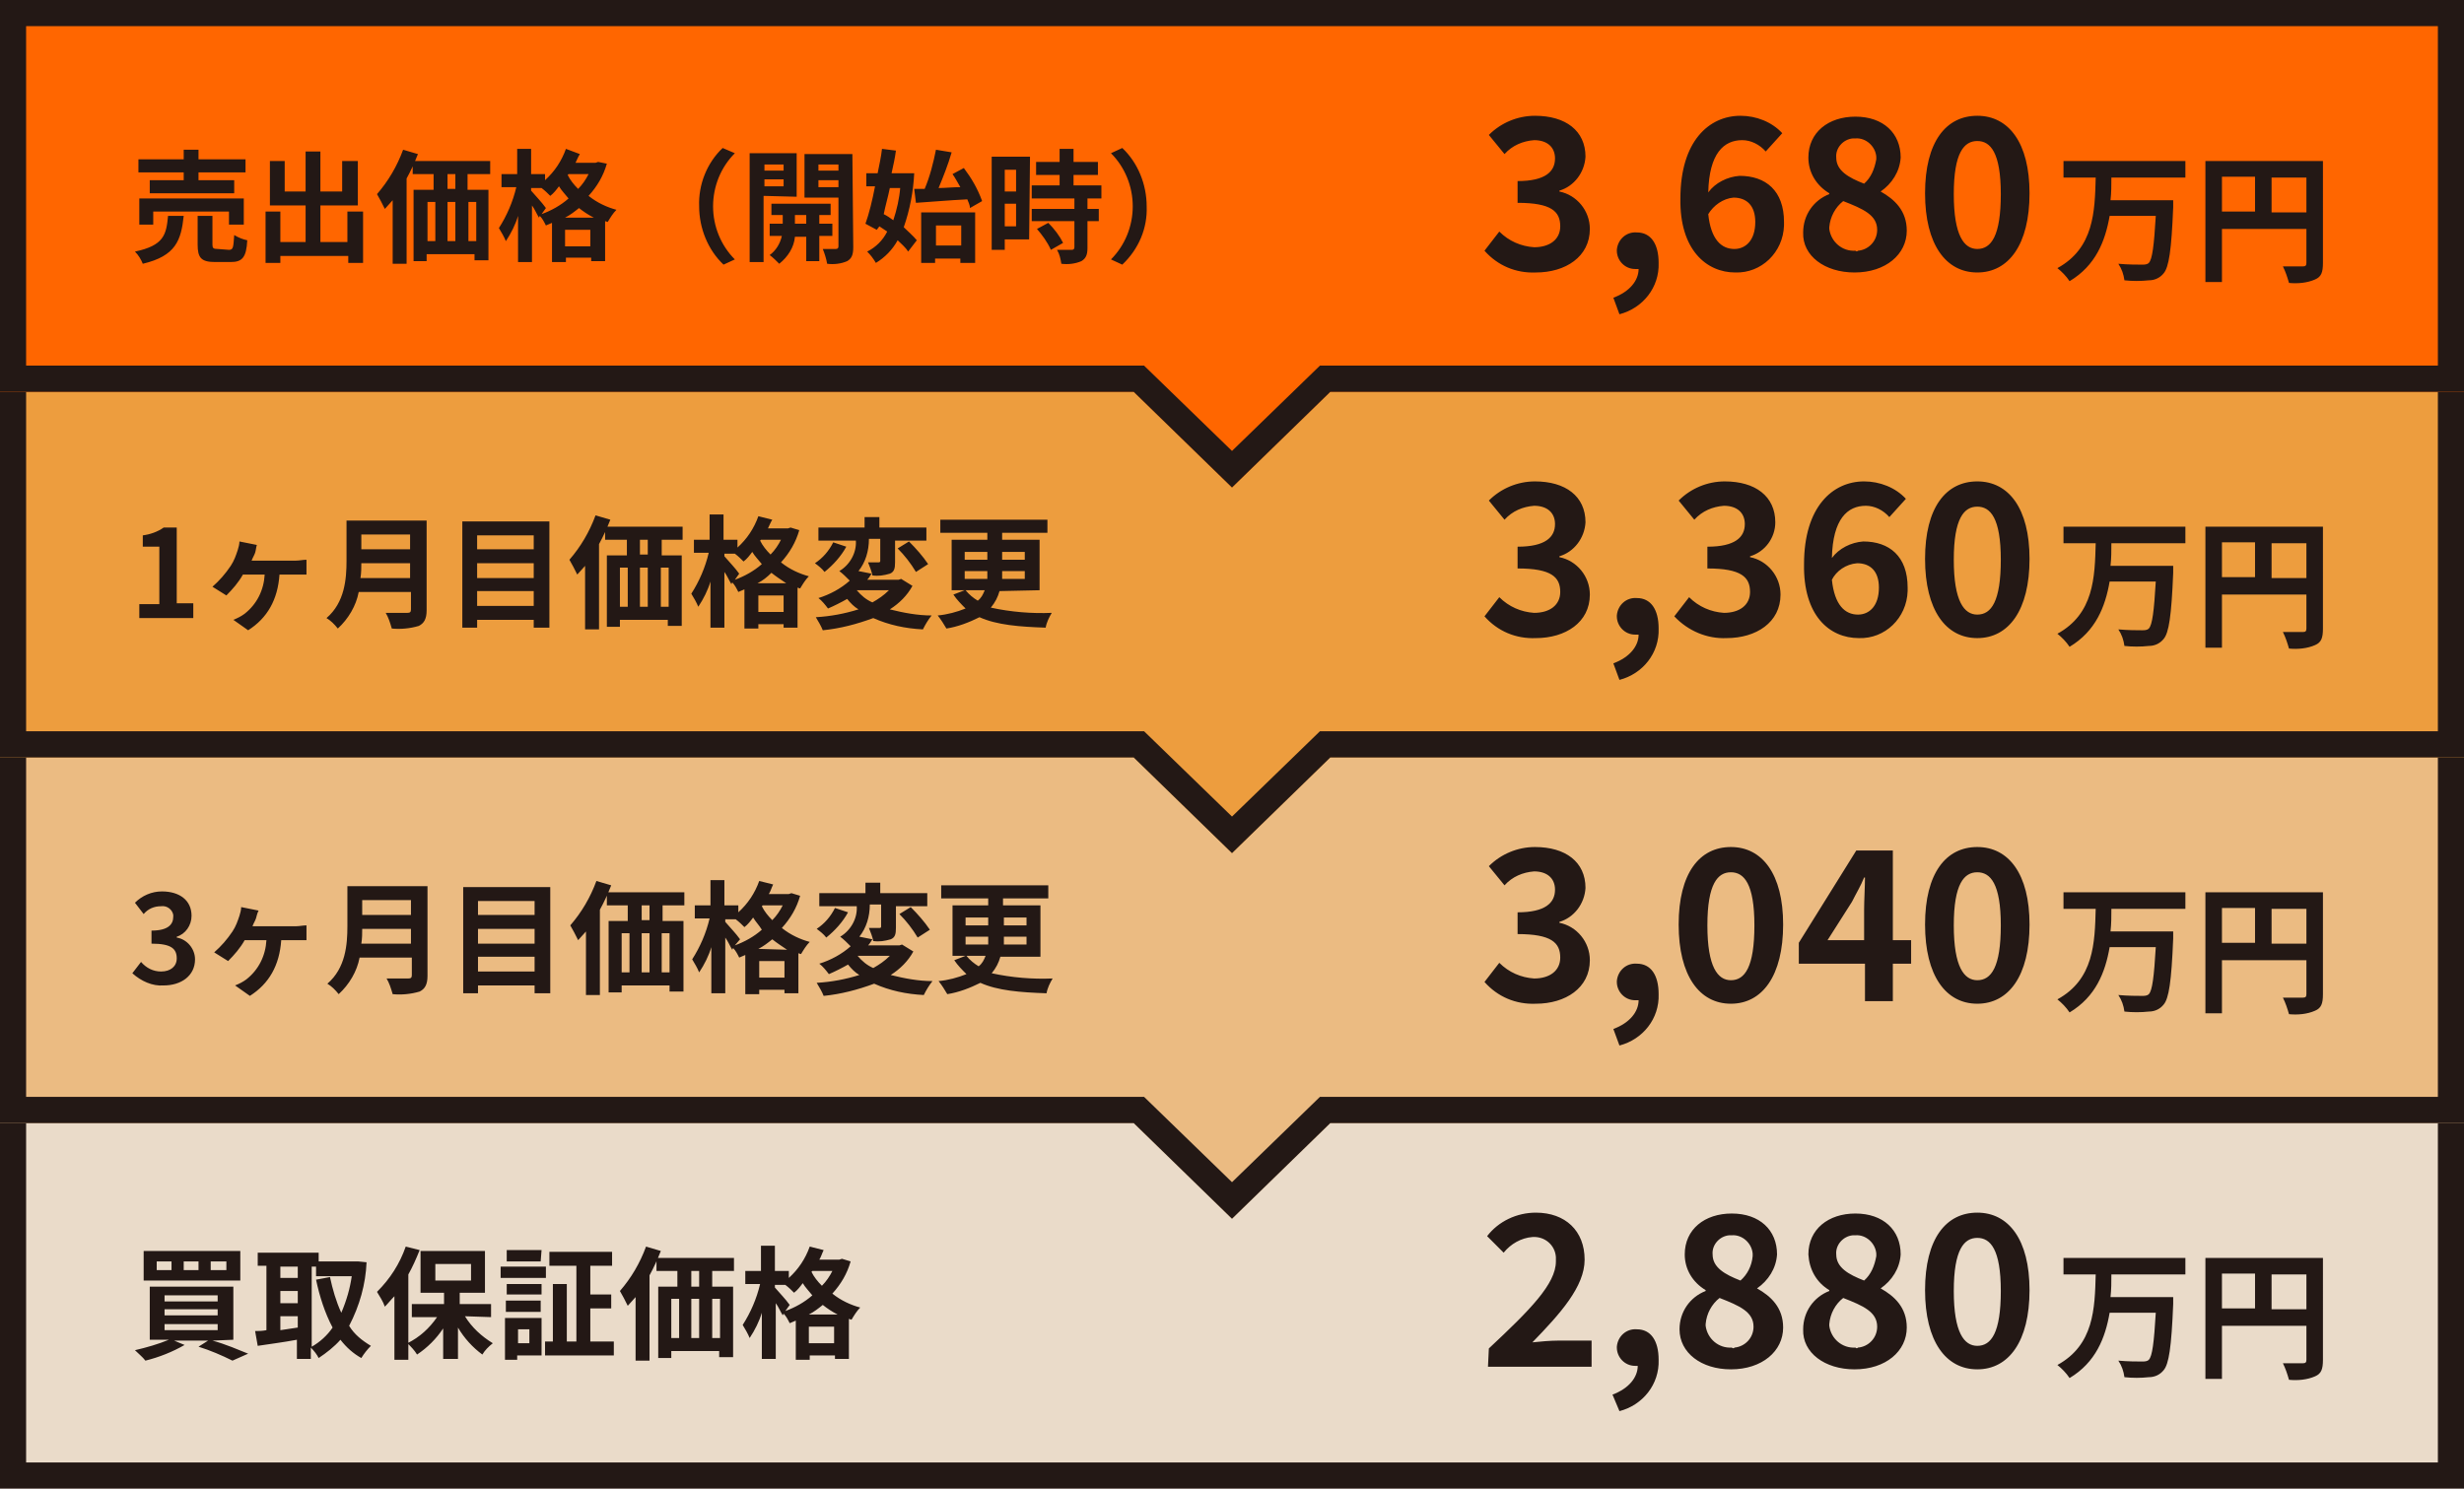
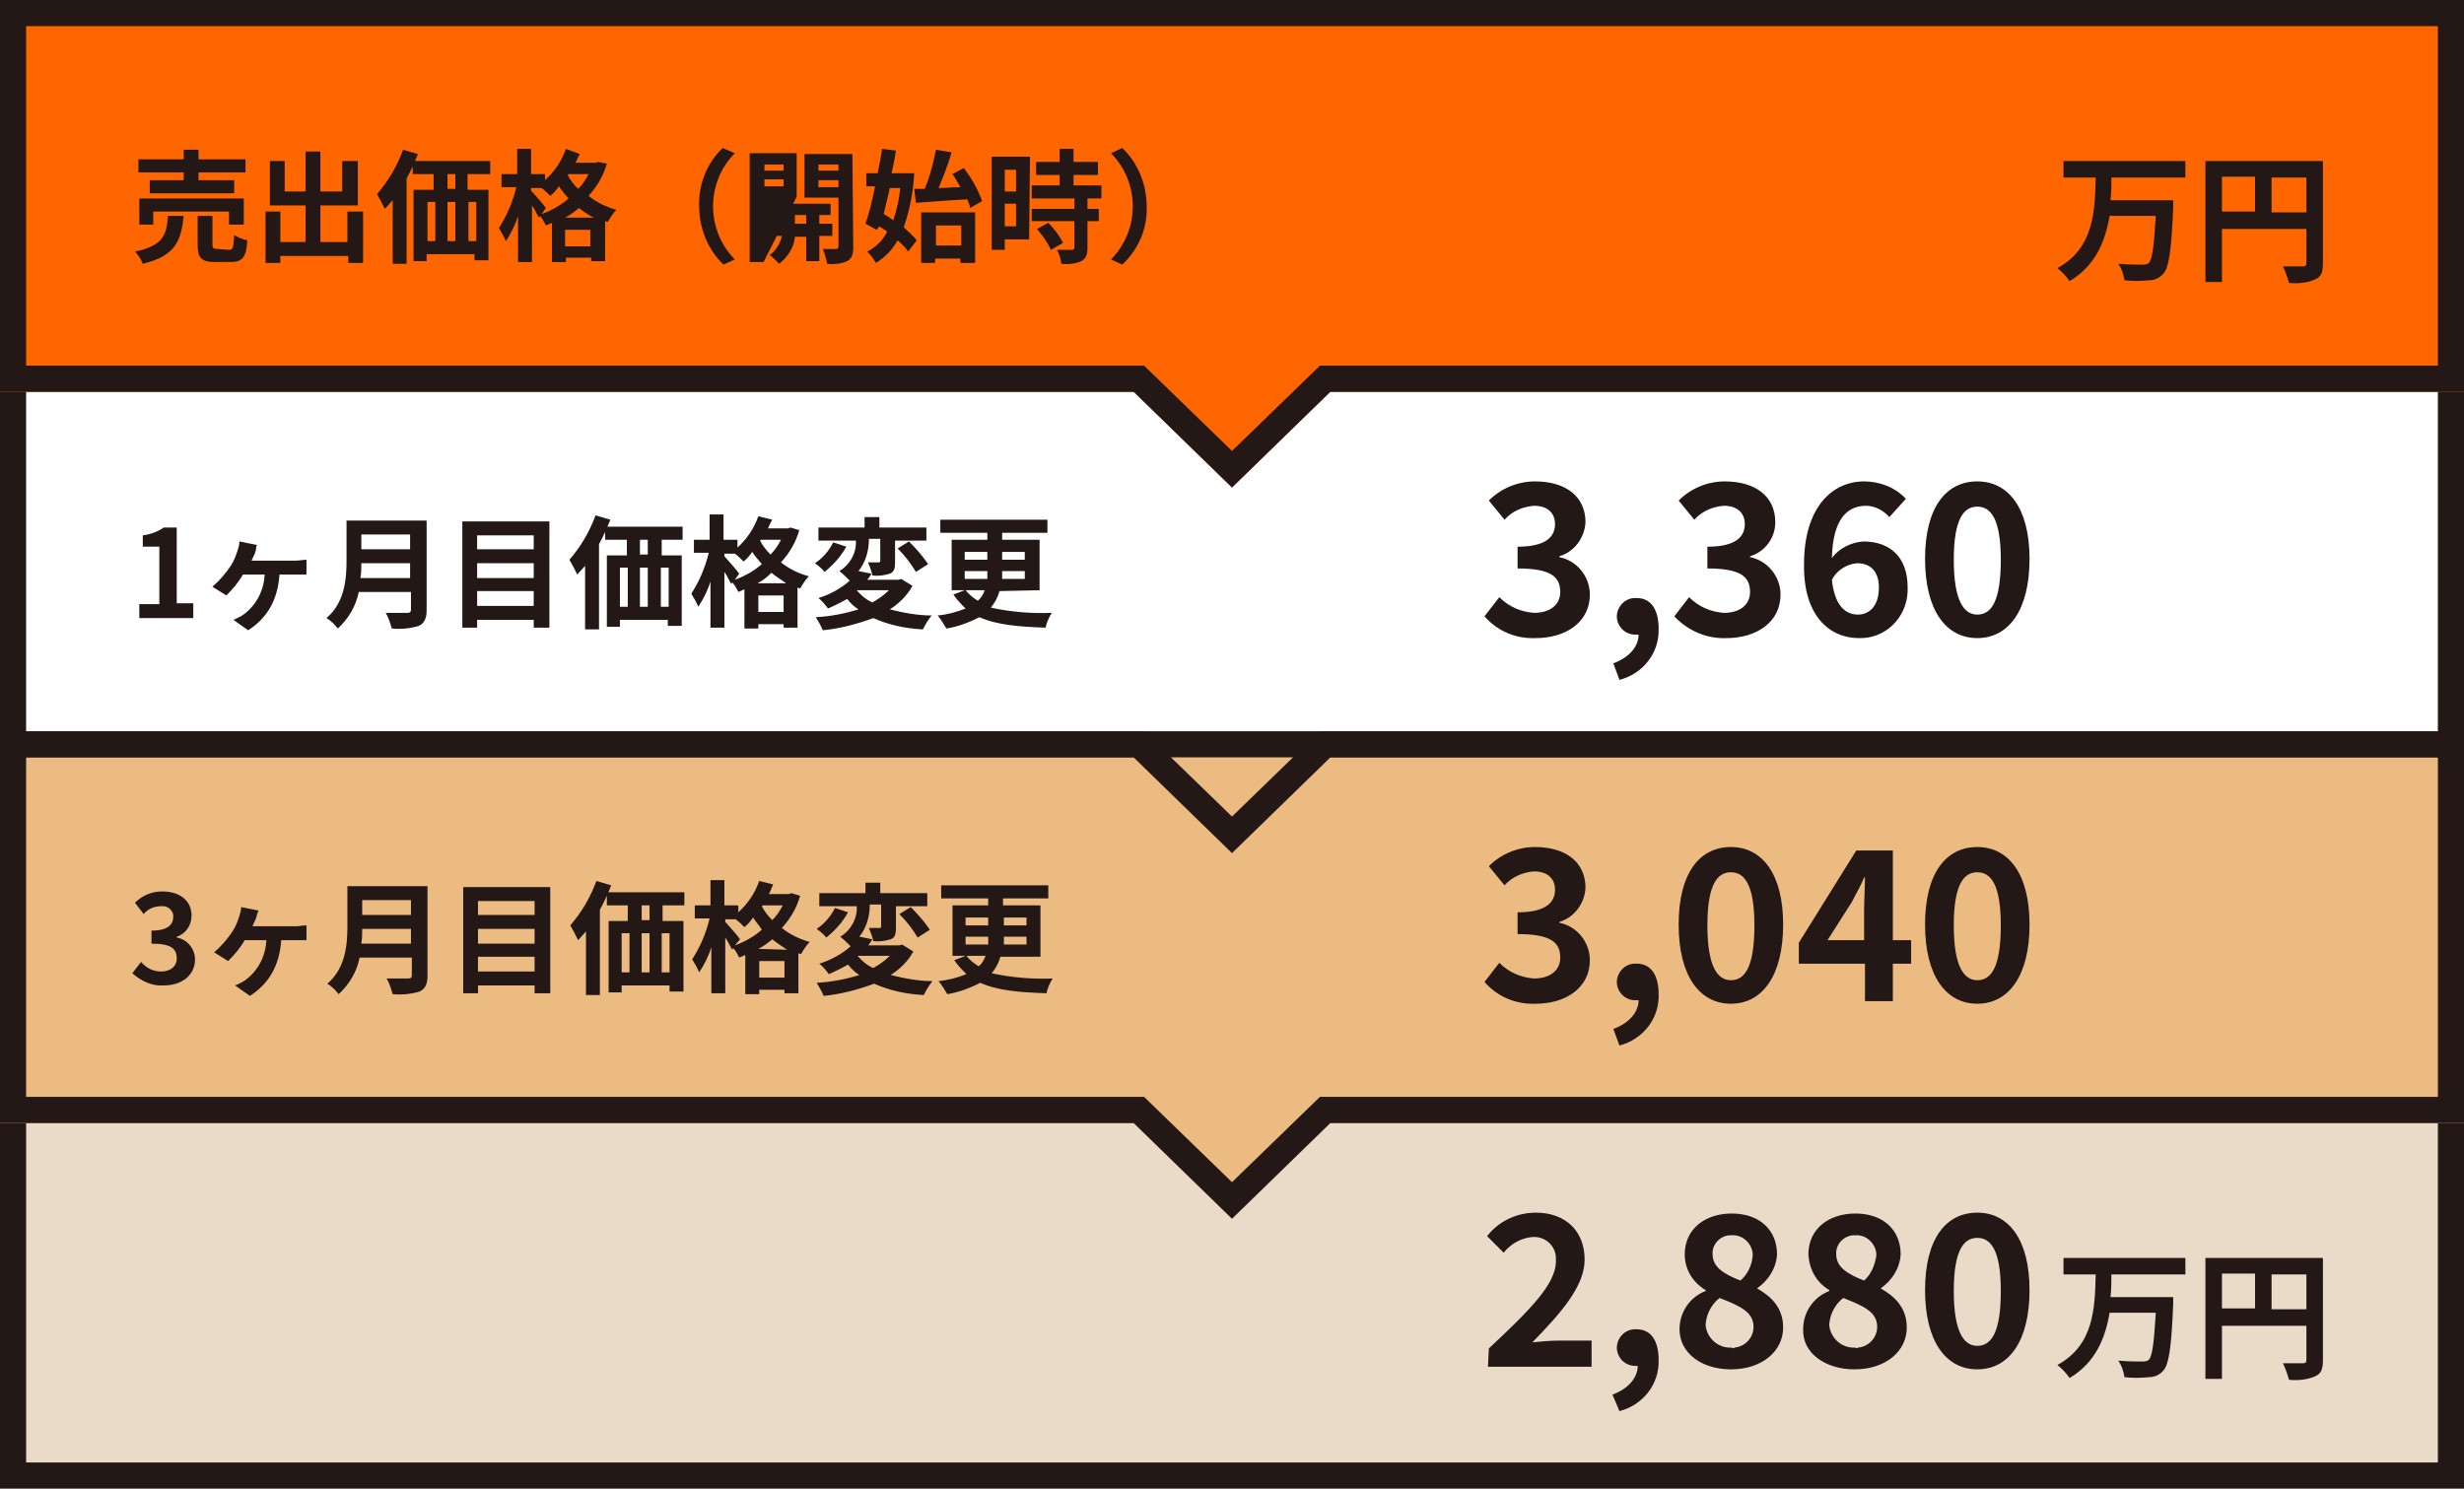
<svg xmlns="http://www.w3.org/2000/svg" version="1.1" id="レイヤー_1" x="0px" y="0px" viewBox="0 0 283 171" style="enable-background:new 0 0 283 171;" xml:space="preserve">
  <style type="text/css">
	.st0{fill:#EADBC9;}
	.st1{fill:#231815;}
	.st2{fill:#EBBB82;}
	.st3{fill:#ED9D3E;}
	.st4{fill:#FF6600;}
</style>
  <g>
    <path class="st0" d="M0,126h283v45H0V126z" />
    <path class="st1" d="M3,129v39h277v-39H3 M0,126h283v45H0V126z" />
    <path class="st2" d="M130.2,129H0V84h283v45H152.8l-11.3,11L130.2,129z" />
    <path class="st1" d="M141.5,135.8l10.1-9.8H280V87H3v39h128.4L141.5,135.8 M141.5,140l-11.3-11H0V84h283v45H152.8L141.5,140z" />
-     <path class="st1" d="M26,145.9h-1.8v-1H26L26,145.9z M22.8,145.9h-1.7v-1h1.7V145.9z M19.7,145.9h-1.7v-1h1.7V145.9z M27.6,143.7   H16.5v3.4h11.1L27.6,143.7z M18.9,152.1h6.1v0.7h-6.1V152.1z M18.9,150.4h6.1v0.7h-6.1V150.4z M18.9,148.8h6.1v0.7h-6.1V148.8z    M26.8,153.9v-6.1h-9.6v6.1h2.2c-1.2,0.5-2.6,0.9-3.9,1.2c0.4,0.4,0.9,0.8,1.2,1.2c1.6-0.4,3.1-1,4.5-1.8l-1.2-0.5h3.9l-1.1,0.7   c1.3,0.4,2.7,1,3.9,1.6l1.8-0.8c-1-0.4-2.6-1.1-4.1-1.5L26.8,153.9z M35.8,145.5h0.5v1.1h4.1c-0.2,1.4-0.6,2.8-1.2,4.2   c-0.6-1.3-1-2.7-1.3-4.1l-1.6,0.3c0.4,1.9,1,3.8,1.9,5.5c-0.6,0.9-1.5,1.7-2.4,2.2L35.8,145.5z M32.2,151.2h2v1.3   c-0.7,0.1-1.3,0.2-2,0.3V151.2z M32.2,148.3h2v1.4h-2L32.2,148.3z M34.2,145.5v1.3h-2v-1.3H34.2z M41.1,144.9l-0.3,0h-4.2v-1h-7   v1.5h1v7.4c-0.5,0.1-0.9,0.1-1.3,0.1l0.3,1.7c1.3-0.2,2.9-0.4,4.5-0.7v2.2h1.6v-1.3c0.4,0.4,0.7,0.8,0.9,1.2   c0.9-0.6,1.8-1.3,2.5-2.1c0.7,0.9,1.5,1.6,2.4,2.1c0.3-0.5,0.7-1,1.1-1.4c-1-0.6-1.9-1.3-2.5-2.3c1.2-2.3,1.9-4.8,2-7.3L41.1,144.9   z M46.6,143.2c-0.7,2-1.8,3.7-3.3,5.2c0.3,0.5,0.7,1.1,0.9,1.7c0.4-0.4,0.7-0.8,1.1-1.2v7.3h1.6v-9.8c0.5-0.9,0.9-1.8,1.3-2.8   L46.6,143.2z M50,145.2h4.1v1.9H50V145.2z M56.4,151.3v-1.5h-3.6v-1.3h2.9v-4.8h-7.4v4.8h2.7v1.3h-3.7v1.5h2.9   c-0.9,1.3-2,2.3-3.4,3c0.4,0.4,0.8,0.8,1.1,1.3c1.2-0.8,2.2-1.8,3-3v3.5h1.7v-3.6c0.7,1.2,1.7,2.3,2.8,3.1c0.3-0.5,0.7-0.9,1.2-1.3   c-1.3-0.8-2.4-1.8-3.2-3.1L56.4,151.3z M62.2,143.6h-4v1.3h3.9L62.2,143.6z M60.8,152.7v1.6h-1.3v-1.6H60.8z M62.2,151.4h-4.2v4.8   h1.4v-0.5h2.8V151.4z M58.1,150.7h4v-1.3h-4V150.7z M62.2,147.5h-4v1.2h4V147.5z M57.5,146.8h5.2v-1.3h-5.2V146.8z M67.8,154.2   v-3.9h2.4v-1.6h-2.4v-3.3h2.5v-1.6h-7.2v1.6h3.1v8.7h-1.1v-6.6h-1.6v6.6h-0.9v1.6h7.9v-1.6H67.8z M74.2,143.2   c-0.7,1.9-1.7,3.6-3,5.1c0.3,0.5,0.6,1.1,0.9,1.7c0.3-0.3,0.6-0.7,0.9-1v7.3h1.6v-9.8c0.5-0.9,0.9-1.8,1.3-2.8L74.2,143.2z    M80.3,147.8h-0.9V146h0.9V147.8z M82.7,153.7h-0.9v-4.5h0.9V153.7z M77.1,149.2H78v4.5h-0.9V149.2z M80.3,149.2v4.5h-0.9v-4.5   H80.3z M84.3,146v-1.5h-8.9v1.5h2.4v1.8h-2.2v8.2h1.5v-0.8h5.5v0.7h1.6v-8.1h-2.4V146L84.3,146z M92.9,151c0.6-0.3,1.1-0.7,1.6-1.1   c0.5,0.4,1.1,0.8,1.7,1.1L92.9,151z M92.9,154.3v-1.9h2.9v1.9L92.9,154.3z M90.7,149.9c-0.5-0.7-1.1-1.3-1.7-2v-0.3h1.2   c0.4,0.3,0.7,0.6,1,0.9c0.4-0.3,0.7-0.7,1-1.1c0.3,0.5,0.7,0.9,1.1,1.4c-0.9,0.8-2,1.4-3.1,1.8L90.7,149.9z M95.6,146   c-0.3,0.6-0.7,1.2-1.2,1.7c-0.5-0.5-0.9-1-1.2-1.6l0.1-0.1H95.6z M96.7,144.6l-0.3,0.1h-2.3c0.2-0.3,0.3-0.7,0.5-1.1l-1.6-0.4   c-0.5,1.4-1.3,2.6-2.4,3.6V146h-1.6v-2.9h-1.6v2.9h-1.8v1.5h1.7c-0.4,1.7-1.1,3.3-2,4.7c0.3,0.5,0.6,1,0.8,1.5   c0.6-0.9,1.1-1.9,1.4-2.9v5.3h1.6v-6.4c0.3,0.4,0.5,0.9,0.8,1.4l0.1-0.2c0.3,0.3,0.5,0.7,0.7,1.1c0.2-0.1,0.5-0.2,0.7-0.3v4.5H93   v-0.5h2.9v0.4h1.6v-4.6l0.3,0.1c0.3-0.5,0.6-1,1-1.4c-1.1-0.3-2.2-0.8-3.2-1.6c1-1.1,1.7-2.3,2.1-3.7L96.7,144.6z" />
    <path class="st1" d="M18.8,113.2c2,0,3.6-1.1,3.6-3c0-1.2-0.9-2.3-2.1-2.5v-0.1c1-0.3,1.7-1.3,1.7-2.4c0-1.8-1.4-2.8-3.4-2.8   c-1.2,0-2.3,0.5-3.1,1.3l1,1.3c0.5-0.6,1.2-0.9,2-0.9c0.7-0.1,1.3,0.4,1.4,1c0,0.1,0,0.2,0,0.2c0,0.9-0.6,1.6-2.5,1.6v1.5   c2.3,0,2.9,0.6,2.9,1.7c0,0.9-0.7,1.5-1.8,1.5c-0.9,0-1.7-0.4-2.3-1.1l-1,1.3C16.2,112.7,17.5,113.3,18.8,113.2z M29.7,104.6   l-2-0.4c0,0.3-0.1,0.7-0.2,1c-0.2,0.6-0.4,1.2-0.8,1.8c-0.6,0.9-1.3,1.7-2.1,2.4l1.6,1c0.7-0.7,1.4-1.5,1.9-2.4h2.5   c-0.1,1.8-0.9,3.4-2.3,4.5c-0.4,0.3-0.8,0.5-1.3,0.7l1.7,1.2c2.2-1.4,3.4-3.5,3.6-6.4h1.7c0.3,0,0.8,0,1.2,0v-1.7   c-0.4,0-0.8,0.1-1.2,0.1H29c0.1-0.3,0.3-0.6,0.4-0.9S29.5,105,29.7,104.6z M41.5,108.4c0.1-0.6,0.1-1.2,0.1-1.7h5.6v1.7H41.5z    M47.2,103.4v1.7h-5.6v-1.7L47.2,103.4z M49,101.8h-9.1v4.6c0,2.1-0.2,4.8-2.3,6.6c0.5,0.3,0.9,0.7,1.3,1.2   c1.2-1.1,2.1-2.6,2.4-4.2h6v2c0,0.3-0.1,0.4-0.4,0.4c-0.3,0-1.5,0-2.5,0c0.3,0.5,0.5,1.1,0.7,1.8c1,0.1,2.1,0,3.1-0.3   c0.6-0.3,0.9-0.8,0.9-1.8V101.8z M54.9,111.6v-1.7h6.5v1.7H54.9z M61.4,106.7v1.7h-6.5v-1.7H61.4z M61.4,103.5v1.6h-6.5v-1.6H61.4z    M53.2,101.9v12.2h1.7v-0.9h6.5v0.9h1.8v-12.2L53.2,101.9z M68.5,101.2c-0.7,1.9-1.7,3.6-3,5.1c0.3,0.5,0.6,1.1,0.9,1.7   c0.3-0.3,0.6-0.7,0.9-1v7.3h1.6v-9.8c0.5-0.9,0.9-1.8,1.3-2.8L68.5,101.2z M74.6,105.7h-0.9V104h0.9V105.7z M76.9,111.7H76v-4.5   h0.9V111.7z M71.4,107.2h0.9v4.5h-0.9V107.2z M74.6,107.2v4.5h-0.9v-4.5H74.6z M78.6,104v-1.5h-8.9v1.5h2.4v1.8h-2.2v8.2h1.5v-0.8   h5.5v0.7h1.6v-8.1h-2.4V104L78.6,104z M87.1,109c0.6-0.3,1.1-0.7,1.6-1.1c0.5,0.4,1.1,0.8,1.7,1.2L87.1,109z M87.2,112.3v-1.9h2.9   v1.9H87.2z M85,107.9c-0.5-0.7-1.1-1.3-1.7-2v-0.3h1.2c0.4,0.3,0.7,0.6,1,0.9c0.4-0.3,0.7-0.7,1-1.1c0.3,0.5,0.7,0.9,1,1.4   c-0.9,0.8-2,1.4-3.1,1.8L85,107.9z M89.9,104c-0.3,0.6-0.7,1.2-1.2,1.7c-0.5-0.5-0.9-1-1.2-1.6l0.1-0.1H89.9z M90.9,102.6l-0.3,0.1   h-2.3c0.2-0.3,0.3-0.7,0.5-1.1l-1.6-0.4c-0.5,1.4-1.3,2.6-2.4,3.6V104h-1.6v-2.9h-1.6v2.9h-1.8v1.5h1.7c-0.4,1.7-1.1,3.3-2,4.7   c0.3,0.5,0.6,1,0.8,1.5c0.6-0.9,1.1-1.9,1.4-2.9v5.3h1.6v-6.4c0.3,0.4,0.5,0.9,0.8,1.4l0.1-0.2c0.3,0.3,0.5,0.7,0.7,1.1   c0.2-0.1,0.5-0.2,0.7-0.3v4.5h1.6v-0.5h2.9v0.4h1.6v-4.6l0.3,0.1c0.3-0.5,0.6-1,1-1.4c-1.1-0.3-2.2-0.8-3.2-1.6   c1-1.1,1.7-2.3,2.1-3.7L90.9,102.6z M102.2,109.8c-0.6,0.6-1.2,1-1.9,1.4c-0.7-0.3-1.3-0.8-1.8-1.4H102.2z M103.6,108.5l-0.3,0.1   h-3.6c0.2-0.2,0.3-0.4,0.5-0.7l-1.5-0.3c0.8-1,1.2-2.3,1.2-3.7h1.3v2.5c0,0.1,0,0.2-0.2,0.2s-0.7,0-1.2,0c0.2,0.5,0.4,1,0.5,1.5   c0.7,0.1,1.3,0,2-0.2c0.5-0.2,0.6-0.6,0.6-1.3v-2.5h3.6v-1.5h-5.4v-1.2h-1.7v1.2h-5.3v1.5h4.3c0.1,1.4-0.7,2.8-1.9,3.5   c0.4,0.3,0.8,0.7,1.2,1.1c-1,0.9-2.3,1.6-3.6,2c0.4,0.3,0.8,0.8,1.1,1.2c0.7-0.3,1.5-0.7,2.2-1.1c0.4,0.5,0.8,0.9,1.3,1.2   c-1.6,0.5-3.2,0.8-4.9,0.9c0.3,0.5,0.6,1,0.8,1.5c2-0.2,3.9-0.7,5.8-1.4c1.8,0.8,3.7,1.2,5.7,1.3c0.3-0.6,0.6-1.1,1-1.6   c-1.6,0-3.2-0.3-4.8-0.7c1.1-0.7,2-1.6,2.6-2.7L103.6,108.5z M95.9,104.3c-0.5,1-1.2,1.8-2.1,2.4c0.4,0.3,0.8,0.6,1.1,1   c1-0.8,1.9-1.8,2.5-2.9L95.9,104.3z M103.3,105c0.8,0.8,1.5,1.7,2.1,2.7l1.4-0.9c-0.6-0.9-1.4-1.8-2.2-2.6L103.3,105z M113.2,109.8   c-0.2,0.5-0.4,0.9-0.8,1.2c-0.5-0.3-1-0.7-1.4-1.2L113.2,109.8z M110.9,107.6h2.6v0.4c0,0.2,0,0.3,0,0.5h-2.6L110.9,107.6z    M110.9,105.4h2.6v0.9h-2.6L110.9,105.4z M117.9,105.4v0.9h-2.6v-0.9H117.9z M117.9,108.5h-2.6c0-0.2,0-0.3,0-0.4v-0.5h2.6   L117.9,108.5z M119.5,109.8v-5.8h-4.3v-0.8h5.2v-1.5h-12.3v1.5h5.4v0.8h-4.1v5.8h1.5l-1.3,0.5c0.4,0.6,0.9,1.1,1.4,1.6   c-1,0.4-2.1,0.7-3.2,0.8c0.4,0.5,0.7,1,1,1.5c1.3-0.2,2.6-0.7,3.8-1.3c2,0.9,4.6,1.1,7.6,1.2c0.1-0.6,0.4-1.2,0.7-1.7   c-2.3,0.1-4.7-0.1-7-0.6c0.5-0.6,0.8-1.2,1-1.9H119.5z" />
    <path class="st1" d="M170.9,157h11.9v-3h-3.9c-0.8,0-2,0.1-2.9,0.2c3.2-3.3,6-6.4,6-9.5c0-3.3-2.2-5.4-5.6-5.4   c-2.2,0-4.3,1-5.6,2.7l1.9,1.9c0.8-1,2-1.7,3.3-1.8c1.4-0.1,2.6,0.9,2.7,2.3c0,0.2,0,0.3,0,0.5c0,2.6-3,5.6-7.7,10L170.9,157z    M186,162.1c2.7-0.7,4.6-3.1,4.5-5.9c0-2.2-0.9-3.5-2.5-3.5c-1.2-0.1-2.2,0.8-2.3,2c0,0,0,0.1,0,0.1c0,1.1,0.9,2.1,2.1,2.1   c0,0,0.1,0,0.1,0h0.2c0,1.3-1,2.6-2.9,3.3L186,162.1z M198.8,157.3c3.6,0,6-2.1,6-4.8c0-2.3-1.4-3.6-3-4.5V148   c1.3-0.9,2.2-2.3,2.3-3.9c0-2.8-2-4.7-5.2-4.7c-3.1,0-5.4,1.8-5.4,4.7c0,1.7,0.9,3.2,2.4,4.1v0.1c-1.8,0.7-3,2.4-3,4.4   C192.9,155.4,195.4,157.3,198.8,157.3L198.8,157.3z M199.9,147.1c-1.8-0.7-3.2-1.5-3.2-3c-0.1-1.1,0.8-2.1,1.9-2.2   c0.1,0,0.2,0,0.3,0c1.2-0.1,2.3,0.9,2.4,2.1c0,0.1,0,0.2,0,0.3C201.2,145.4,200.7,146.4,199.9,147.1L199.9,147.1z M198.9,154.8   c-1.5,0.1-2.8-1-3-2.5c0-0.1,0-0.1,0-0.2c0.1-1.2,0.7-2.3,1.6-3c2.3,0.9,3.9,1.6,3.9,3.3c0,1.3-1,2.3-2.2,2.4   C199.2,154.9,199,154.9,198.9,154.8L198.9,154.8z M213,157.3c3.6,0,6-2.1,6-4.8c0-2.3-1.4-3.6-3-4.5V148c1.3-0.9,2.2-2.3,2.3-3.9   c0-2.8-2-4.7-5.2-4.7c-3.1,0-5.4,1.8-5.4,4.7c0.1,1.7,0.9,3.2,2.4,4.1v0.1c-1.8,0.7-3,2.4-3,4.4C207,155.4,209.6,157.3,213,157.3   L213,157.3z M214.1,147.1c-1.8-0.7-3.2-1.5-3.2-3c-0.1-1.1,0.8-2.1,1.9-2.2c0.1,0,0.2,0,0.3,0c1.2-0.1,2.3,0.9,2.4,2.1   c0,0.1,0,0.2,0,0.3C215.3,145.4,214.9,146.4,214.1,147.1L214.1,147.1z M213.1,154.8c-1.5,0.1-2.8-1-3-2.5c0-0.1,0-0.1,0-0.2   c0.1-1.2,0.7-2.3,1.6-3c2.3,0.9,3.9,1.6,3.9,3.3c0,1.3-1,2.3-2.2,2.4C213.3,154.9,213.2,154.9,213.1,154.8L213.1,154.8z    M227.1,157.3c3.6,0,6-3.2,6-9.1c0-5.8-2.4-8.9-6-8.9s-6,3-6,8.9C221.1,154.1,223.5,157.3,227.1,157.3z M227.1,154.6   c-1.5,0-2.7-1.5-2.7-6.3c0-4.8,1.2-6.1,2.7-6.1s2.7,1.3,2.7,6.1C229.8,153.1,228.7,154.6,227.1,154.6z" />
    <path class="st1" d="M176.4,115.3c3.4,0,6.2-1.8,6.2-5c0-2.1-1.5-3.9-3.5-4.3v-0.1c1.7-0.5,2.9-2.1,3-3.9c0-3-2.3-4.7-5.8-4.7   c-2,0-3.9,0.8-5.3,2.2l1.8,2.2c0.9-1,2.1-1.5,3.4-1.6c1.5,0,2.4,0.8,2.4,2.1c0,1.5-1.1,2.6-4.3,2.6v2.5c3.9,0,4.9,1,4.9,2.7   c0,1.5-1.2,2.4-3,2.4c-1.5-0.1-2.9-0.7-4-1.8l-1.7,2.2C172,114.5,174.1,115.4,176.4,115.3L176.4,115.3z M186,120.1   c2.7-0.7,4.6-3.1,4.5-5.9c0-2.2-0.9-3.5-2.5-3.5c-1.2-0.1-2.2,0.8-2.3,2c0,0,0,0.1,0,0.1c0,1.1,0.9,2.1,2.1,2.1c0.1,0,0.1,0,0.2,0   h0.2c0,1.3-1,2.6-2.9,3.3L186,120.1z M198.8,115.3c3.6,0,6-3.2,6-9.1c0-5.8-2.4-8.9-6-8.9s-6,3-6,8.9   C192.8,112.1,195.2,115.3,198.8,115.3z M198.8,112.6c-1.5,0-2.7-1.5-2.7-6.3c0-4.8,1.2-6.1,2.7-6.1s2.7,1.3,2.7,6.1   C201.5,111.1,200.4,112.6,198.8,112.6z M227.1,115.3c3.6,0,6-3.2,6-9.1c0-5.8-2.4-8.9-6-8.9s-6,3-6,8.9   C221.1,112.1,223.5,115.3,227.1,115.3z M227.1,112.6c-1.5,0-2.7-1.5-2.7-6.3c0-4.8,1.2-6.1,2.7-6.1s2.7,1.3,2.7,6.1   C229.8,111.1,228.7,112.6,227.1,112.6z M209.9,108l2.8-4.4c0.5-1,1-1.8,1.4-2.8h0.1c0,1-0.1,2.7-0.1,3.7v3.5L209.9,108z M214.1,115   h3.3v-4.3h2.1V108h-2.1V97.7h-4.2l-6.6,10.6v2.4h7.6V115z" />
    <path class="st1" d="M251,146.4v-1.9H237v1.9h3.7c-0.1,3.9-0.2,8.1-4.4,10.4c0.5,0.4,1,0.9,1.4,1.5c3-1.8,4.1-4.6,4.6-7.5h5.3   c-0.2,3.4-0.4,5-0.8,5.4c-0.2,0.2-0.5,0.2-0.8,0.2c-0.5,0-1.6,0-2.7-0.1c0.4,0.6,0.6,1.2,0.7,1.9c0.9,0.1,1.9,0.1,2.8,0   c0.7,0,1.3-0.3,1.7-0.8c0.6-0.7,0.9-2.6,1.1-7.6c0-0.2,0-0.8,0-0.8h-7.2c0.1-0.9,0.1-1.7,0.1-2.6L251,146.4z M260.9,150.4v-4h4v4   H260.9z M255.2,146.3h3.8v4h-3.8V146.3z M266.8,144.5h-13.5v13.9h1.9v-6.1h9.7v3.9c0,0.3-0.1,0.4-0.4,0.4c-0.3,0-1.4,0-2.3,0   c0.3,0.6,0.5,1.2,0.7,1.9c1,0.1,2.1,0,3-0.4c0.7-0.3,0.9-0.8,0.9-1.9L266.8,144.5z" />
-     <path class="st1" d="M251,104.4v-1.9H237v1.9h3.7c-0.1,3.9-0.2,8.1-4.4,10.4c0.5,0.4,1,0.9,1.4,1.5c3-1.8,4.1-4.6,4.6-7.5h5.3   c-0.2,3.4-0.4,5-0.8,5.4c-0.2,0.2-0.5,0.2-0.8,0.2c-0.5,0-1.6,0-2.7-0.1c0.4,0.6,0.6,1.2,0.7,1.9c0.9,0.1,1.9,0.1,2.8,0   c0.7,0,1.3-0.3,1.7-0.8c0.6-0.7,0.9-2.6,1.1-7.6c0-0.2,0-0.8,0-0.8h-7.2c0.1-0.9,0.1-1.7,0.1-2.6H251z M260.9,108.4v-4h4v4H260.9z    M255.2,104.3h3.8v4h-3.8V104.3z M266.8,102.5h-13.5v13.9h1.9v-6.1h9.7v3.9c0,0.3-0.1,0.4-0.4,0.4c-0.3,0-1.4,0-2.3,0   c0.3,0.6,0.5,1.2,0.7,1.9c1,0.1,2.1,0,3-0.4c0.7-0.3,0.9-0.8,0.9-1.9L266.8,102.5z" />
-     <path class="st3" d="M130.2,87H0V42h283v45H152.8l-11.3,11L130.2,87z" />
    <path class="st1" d="M141.5,93.8l10.1-9.8H280V45H3v39h128.4L141.5,93.8 M141.5,98l-11.3-11H0V42h283v45H152.8L141.5,98z" />
    <path class="st4" d="M130.2,45H0V0h283v45H152.8l-11.3,11L130.2,45z" />
    <path class="st1" d="M141.5,51.8l10.1-9.8H280V3H3v39h128.4L141.5,51.8 M141.5,56l-11.3-11H0V0h283v45H152.8L141.5,56z" />
    <path class="st1" d="M16,71h6.2v-1.7h-1.9v-8.7h-1.5c-0.7,0.5-1.6,0.8-2.4,0.9v1.3h1.9v6.6H16V71z M29.5,62.6l-2-0.4   c0,0.3-0.1,0.7-0.2,1c-0.2,0.6-0.4,1.2-0.8,1.8c-0.6,0.9-1.3,1.7-2.1,2.4l1.6,1c0.7-0.7,1.4-1.5,1.9-2.4h2.5   c-0.1,1.8-0.9,3.4-2.3,4.5c-0.4,0.3-0.8,0.5-1.3,0.7l1.7,1.2c2.2-1.4,3.4-3.5,3.6-6.4H34c0.3,0,0.8,0,1.2,0v-1.7   c-0.4,0-0.8,0.1-1.2,0.1h-5.1c0.1-0.3,0.3-0.6,0.4-0.9S29.4,62.9,29.5,62.6z M41.4,66.4c0.1-0.6,0.1-1.2,0.1-1.7h5.6v1.7H41.4z    M47.1,61.4v1.7h-5.6v-1.7L47.1,61.4z M48.9,59.8h-9.1v4.6c0,2.1-0.2,4.8-2.3,6.6c0.5,0.3,0.9,0.7,1.3,1.2c1.2-1.1,2.1-2.6,2.4-4.2   h6v2c0,0.3-0.1,0.4-0.4,0.4c-0.3,0-1.5,0-2.5,0c0.3,0.5,0.5,1.1,0.7,1.8c1,0.1,2.1,0,3.1-0.3c0.6-0.3,0.9-0.8,0.9-1.8V59.8z    M54.8,69.6v-1.7h6.5v1.7H54.8z M61.3,64.7v1.7h-6.5v-1.7H61.3z M61.3,61.5v1.6h-6.5v-1.6H61.3z M53.1,59.9v12.2h1.7v-0.9h6.5v0.9   h1.8V59.9H53.1z M68.4,59.2c-0.7,1.9-1.7,3.6-3,5.1c0.3,0.5,0.6,1.1,0.9,1.7c0.3-0.3,0.6-0.7,0.9-1v7.3h1.6v-9.8   c0.5-0.9,0.9-1.8,1.3-2.8L68.4,59.2z M74.4,63.7h-0.9V62h0.9V63.7z M76.8,69.7h-0.9v-4.5h0.9V69.7z M71.2,65.2h0.9v4.5h-0.9V65.2z    M74.4,65.2v4.5h-0.9v-4.5L74.4,65.2z M78.4,62v-1.5h-8.9V62H72v1.8h-2.3v8.2h1.5v-0.8h5.5v0.7h1.6v-8.1H76V62L78.4,62z M87,67   c0.6-0.3,1.1-0.7,1.6-1.2c0.5,0.4,1.1,0.8,1.7,1.2L87,67z M87.1,70.3v-1.9H90v1.9L87.1,70.3z M84.9,65.9c-0.5-0.7-1.1-1.3-1.7-2   v-0.3h1.2c0.4,0.3,0.7,0.6,1,0.9c0.4-0.3,0.7-0.7,1-1.1c0.3,0.5,0.7,0.9,1.1,1.4c-0.9,0.8-2,1.4-3.1,1.8L84.9,65.9z M89.7,62   c-0.3,0.6-0.7,1.2-1.2,1.7c-0.5-0.5-0.9-1-1.2-1.6l0.1-0.1H89.7z M90.8,60.6l-0.3,0.1h-2.3c0.2-0.4,0.3-0.7,0.5-1l-1.6-0.4   c-0.5,1.4-1.3,2.6-2.4,3.6V62h-1.6v-2.9h-1.6V62h-1.8v1.5h1.7c-0.4,1.7-1.1,3.3-2,4.7c0.3,0.5,0.6,1,0.8,1.5   c0.6-0.9,1.1-1.9,1.4-2.9v5.3h1.6v-6.4c0.3,0.4,0.5,0.9,0.8,1.4l0.1-0.2c0.3,0.3,0.5,0.7,0.7,1.1c0.2-0.1,0.5-0.2,0.7-0.3v4.5h1.6   v-0.5H90v0.4h1.6v-4.6l0.3,0.1c0.3-0.5,0.6-1,1-1.4c-1.1-0.3-2.2-0.8-3.2-1.6c1-1.1,1.7-2.3,2.1-3.7L90.8,60.6z M102.1,67.8   c-0.6,0.6-1.2,1-1.9,1.4c-0.7-0.3-1.3-0.8-1.8-1.4H102.1z M103.5,66.5l-0.3,0.1h-3.6c0.2-0.2,0.3-0.4,0.5-0.7l-1.5-0.3   c0.8-1,1.2-2.3,1.2-3.7h1.3v2.5c0,0.1,0,0.2-0.2,0.2s-0.7,0-1.2,0c0.2,0.5,0.4,1,0.5,1.5c0.7,0.1,1.3,0,2-0.2   c0.5-0.2,0.6-0.6,0.6-1.3v-2.5h3.6v-1.5H101v-1.2h-1.7v1.2h-5.3v1.5h4.3c0.1,1.4-0.7,2.8-1.9,3.5c0.4,0.3,0.8,0.7,1.2,1.1   c-1,0.9-2.3,1.6-3.6,2c0.4,0.3,0.8,0.8,1.1,1.2c0.7-0.3,1.5-0.7,2.2-1.1c0.4,0.5,0.8,0.9,1.3,1.2c-1.6,0.5-3.2,0.8-4.9,0.9   c0.3,0.5,0.6,1,0.8,1.5c2-0.2,3.9-0.7,5.8-1.4c1.8,0.8,3.7,1.2,5.7,1.3c0.3-0.6,0.6-1.1,1-1.6c-1.6,0-3.2-0.3-4.8-0.7   c1.1-0.7,2-1.6,2.6-2.7L103.5,66.5z M95.7,62.3c-0.5,1-1.2,1.8-2.1,2.4c0.4,0.3,0.8,0.6,1.1,1c1-0.8,1.9-1.8,2.5-2.9L95.7,62.3z    M103.1,63c0.8,0.8,1.5,1.7,2.1,2.7l1.4-0.9c-0.6-0.9-1.4-1.8-2.2-2.6L103.1,63z M113.1,67.8c-0.2,0.5-0.4,0.9-0.8,1.2   c-0.5-0.3-1-0.7-1.4-1.2H113.1z M110.8,65.6h2.6V66c0,0.2,0,0.3,0,0.5h-2.6V65.6z M110.8,63.4h2.6v0.9h-2.6V63.4z M117.7,63.4v0.9   h-2.6v-0.9H117.7z M117.7,66.5h-2.6c0-0.2,0-0.3,0-0.4v-0.5h2.6V66.5z M119.4,67.8v-5.8h-4.3v-0.8h5.2v-1.5H108v1.5h5.4v0.8h-4.1   v5.8h1.5l-1.3,0.5c0.4,0.6,0.9,1.1,1.4,1.6c-1,0.4-2.1,0.7-3.2,0.8c0.4,0.5,0.7,1,1,1.5c1.3-0.2,2.6-0.7,3.8-1.3   c2,0.9,4.6,1.1,7.6,1.2c0.1-0.6,0.4-1.2,0.7-1.7c-2.3,0.1-4.7-0.1-7-0.6c0.5-0.6,0.8-1.2,1-1.9L119.4,67.8z" />
-     <path class="st1" d="M21.1,20.7h-3.9v1.5h9.7v-1.5h-4.1v-0.9h5.4v-1.5h-5.4v-1.1h-1.7v1.1h-5.2v1.5h5.2V20.7z M28,25.8v-3H16v3h1.6   v-1.5h8.7v1.5H28z M19.3,24.8c-0.2,2.2-0.5,3.4-3.8,4.1c0.4,0.4,0.7,0.9,0.9,1.4c3.8-0.9,4.4-2.7,4.7-5.5L19.3,24.8z M25,28.6   c-0.5,0-0.6-0.1-0.6-0.5v-3.3h-1.7v3.3c0,1.5,0.4,2,2,2h1.8c1.3,0,1.8-0.5,1.9-2.5c-0.5-0.1-1-0.3-1.5-0.6   c-0.1,1.4-0.1,1.7-0.6,1.7L25,28.6z M39.9,24.3v3.5h-3.1v-4.2h4.3v-5.1h-1.8v3.5h-2.5v-4.6h-1.7v4.6h-2.4v-3.5H31v5.1h4.1v4.2h-2.9   v-3.5h-1.7v5.9h1.7v-0.8h7.8v0.8h1.7v-5.9H39.9z M46.3,17.2c-0.7,1.9-1.7,3.6-3,5.1c0.3,0.5,0.6,1.1,0.9,1.7c0.3-0.3,0.6-0.7,0.9-1   v7.3h1.6v-9.8c0.5-0.9,0.9-1.8,1.3-2.8L46.3,17.2z M52.3,21.7h-0.9V20h0.9L52.3,21.7z M54.7,27.7h-0.9v-4.5h0.9V27.7z M49.1,23.2   H50v4.5h-0.9V23.2z M52.3,23.2v4.5h-0.9v-4.5L52.3,23.2z M56.3,20v-1.5h-8.9V20h2.4v1.8h-2.3v8.2h1.5v-0.8h5.5v0.7h1.6v-8.1h-2.4   V20L56.3,20z M64.9,25c0.6-0.3,1.1-0.7,1.6-1.1c0.5,0.4,1.1,0.8,1.7,1.1L64.9,25z M64.9,28.3v-1.9h2.9v1.9L64.9,28.3z M62.7,23.9   c-0.5-0.7-1.1-1.3-1.7-2v-0.3h1.2c0.4,0.3,0.7,0.6,1,0.9c0.4-0.3,0.7-0.7,1-1.1c0.3,0.5,0.7,0.9,1.1,1.4c-0.9,0.8-2,1.4-3.1,1.8   L62.7,23.9z M67.6,20c-0.3,0.6-0.7,1.2-1.2,1.7c-0.5-0.5-0.9-1-1.2-1.6l0.1-0.1H67.6z M68.7,18.6l-0.3,0.1h-2.3   c0.2-0.4,0.3-0.7,0.5-1L65,17.1c-0.5,1.4-1.3,2.6-2.4,3.6V20h-1.6v-2.9h-1.6V20h-1.8v1.5h1.7c-0.4,1.7-1.1,3.3-2,4.7   c0.3,0.5,0.6,1,0.8,1.5c0.6-0.9,1.1-1.9,1.4-2.9v5.3h1.6v-6.5c0.3,0.4,0.5,0.9,0.8,1.4l0.1-0.2c0.3,0.3,0.5,0.7,0.7,1.1   c0.2-0.1,0.5-0.2,0.7-0.3v4.5H65v-0.5h2.9v0.4h1.6v-4.6l0.3,0.1c0.3-0.5,0.6-1,1-1.4c-1.1-0.3-2.2-0.8-3.2-1.6   c1-1.1,1.7-2.3,2.1-3.7L68.7,18.6z M80.3,23.7c0,2.5,1,5,2.8,6.7l1.3-0.6c-1.6-1.6-2.5-3.8-2.5-6.1c0-2.3,0.9-4.5,2.5-6.1L83,17   C81.2,18.7,80.2,21.2,80.3,23.7z M90,18.9v0.7h-2.2v-0.7H90z M87.8,21.4v-0.8H90v0.8H87.8z M91.5,22.6v-5h-5.4v12.5h1.6v-7.6   L91.5,22.6z M91.3,25.7v-1h1.3v1H91.3z M95.6,27.1v-1.4h-1.5v-1h1.3v-1.3h-6.8v1.3h1.3v1h-1.5v1.4h1.4c-0.2,0.9-0.7,1.7-1.4,2.2   c0.4,0.3,0.7,0.6,1.1,1c1-0.8,1.7-1.9,1.8-3.1h1.3V30h1.5v-2.9H95.6z M94,21.5v-0.8h2.3v0.8H94z M96.3,18.9v0.7H94v-0.7H96.3z    M97.9,17.7h-5.5v5h3.9v5.6c0,0.2-0.1,0.3-0.3,0.3s-0.9,0-1.5,0c0.2,0.5,0.4,1.1,0.5,1.7c0.8,0.1,1.6,0,2.3-0.3   c0.5-0.3,0.7-0.7,0.7-1.6L97.9,17.7z M105,21.7l0.2,1.6c1.6-0.1,3.8-0.3,5.9-0.4c0.1,0.3,0.3,0.6,0.3,1l1.4-0.8   c-0.5-1.4-1.2-2.6-2.1-3.8l-1.3,0.7c0.3,0.4,0.6,1,0.9,1.5c-0.9,0-1.7,0.1-2.5,0.1c0.5-1.2,1.1-2.7,1.5-4.1l-1.8-0.3   c-0.3,1.5-0.7,3.1-1.3,4.5L105,21.7z M103.4,21.5c-0.1,1.3-0.4,2.6-0.8,3.8c-0.4-0.3-0.7-0.5-1.1-0.7c0.2-1,0.5-2,0.7-3H103.4z    M104,19.9l-0.3,0h-1.3c0.2-0.9,0.4-1.8,0.5-2.6l-1.6-0.2c-0.1,0.9-0.3,1.8-0.5,2.8h-1.3v1.5h1c-0.3,1.6-0.7,3.2-1.1,4.3l1.3,0.7   L101,26c0.3,0.2,0.6,0.4,0.9,0.6c-0.5,1-1.3,1.8-2.3,2.3c0.4,0.4,0.7,0.8,1,1.3c1-0.6,1.9-1.5,2.5-2.6c0.4,0.4,0.9,0.8,1.2,1.3   l1-1.3c-0.4-0.5-1-1-1.5-1.5c0.7-2,1.1-4.1,1.2-6.2L104,19.9z M110.4,25.9v2.3h-2.9v-2.3H110.4z M105.8,30.2h1.6v-0.5h2.9v0.5h1.7   v-5.8h-6.2L105.8,30.2z M116.7,19.5v2.5h-1.3v-2.5L116.7,19.5z M115.4,26v-2.6h1.3V26L115.4,26z M118.3,18h-4.4v10.7h1.5v-1.2h2.8   L118.3,18z M119.1,26.3c0.6,0.7,1.2,1.5,1.6,2.4l1.4-0.8c-0.4-0.8-1-1.6-1.7-2.3L119.1,26.3z M126.5,22.8v-1.5h-3.2v-1.2h2.8v-1.5   h-2.8v-1.5h-1.6v1.5H119v1.5h2.7v1.2h-3.2v1.5h4.9V24h-4.9v1.4h4.9v3c0,0.2-0.1,0.3-0.3,0.3s-1,0-1.7,0c0.3,0.5,0.4,1,0.5,1.6   c0.8,0.1,1.6,0,2.3-0.3c0.5-0.3,0.7-0.7,0.7-1.5v-3.1h1.3V24h-1.3v-1.2L126.5,22.8z M131.7,23.7c0-2.5-1-5-2.8-6.7l-1.3,0.6   c1.6,1.6,2.5,3.8,2.5,6.1c0,2.3-0.9,4.5-2.5,6.1l1.3,0.6C130.8,28.6,131.8,26.2,131.7,23.7L131.7,23.7z" />
+     <path class="st1" d="M21.1,20.7h-3.9v1.5h9.7v-1.5h-4.1v-0.9h5.4v-1.5h-5.4v-1.1h-1.7v1.1h-5.2v1.5h5.2V20.7z M28,25.8v-3H16v3h1.6   v-1.5h8.7v1.5H28z M19.3,24.8c-0.2,2.2-0.5,3.4-3.8,4.1c0.4,0.4,0.7,0.9,0.9,1.4c3.8-0.9,4.4-2.7,4.7-5.5L19.3,24.8z M25,28.6   c-0.5,0-0.6-0.1-0.6-0.5v-3.3h-1.7v3.3c0,1.5,0.4,2,2,2h1.8c1.3,0,1.8-0.5,1.9-2.5c-0.5-0.1-1-0.3-1.5-0.6   c-0.1,1.4-0.1,1.7-0.6,1.7L25,28.6z M39.9,24.3v3.5h-3.1v-4.2h4.3v-5.1h-1.8v3.5h-2.5v-4.6h-1.7v4.6h-2.4v-3.5H31v5.1h4.1v4.2h-2.9   v-3.5h-1.7v5.9h1.7v-0.8h7.8v0.8h1.7v-5.9H39.9z M46.3,17.2c-0.7,1.9-1.7,3.6-3,5.1c0.3,0.5,0.6,1.1,0.9,1.7c0.3-0.3,0.6-0.7,0.9-1   v7.3h1.6v-9.8c0.5-0.9,0.9-1.8,1.3-2.8L46.3,17.2z M52.3,21.7h-0.9V20h0.9L52.3,21.7z M54.7,27.7h-0.9v-4.5h0.9V27.7z M49.1,23.2   H50v4.5h-0.9V23.2z M52.3,23.2v4.5h-0.9v-4.5L52.3,23.2z M56.3,20v-1.5h-8.9V20h2.4v1.8h-2.3v8.2h1.5v-0.8h5.5v0.7h1.6v-8.1h-2.4   V20L56.3,20z M64.9,25c0.6-0.3,1.1-0.7,1.6-1.1c0.5,0.4,1.1,0.8,1.7,1.1L64.9,25z M64.9,28.3v-1.9h2.9v1.9L64.9,28.3z M62.7,23.9   c-0.5-0.7-1.1-1.3-1.7-2v-0.3h1.2c0.4,0.3,0.7,0.6,1,0.9c0.4-0.3,0.7-0.7,1-1.1c0.3,0.5,0.7,0.9,1.1,1.4c-0.9,0.8-2,1.4-3.1,1.8   L62.7,23.9z M67.6,20c-0.3,0.6-0.7,1.2-1.2,1.7c-0.5-0.5-0.9-1-1.2-1.6l0.1-0.1H67.6z M68.7,18.6l-0.3,0.1h-2.3   c0.2-0.4,0.3-0.7,0.5-1L65,17.1c-0.5,1.4-1.3,2.6-2.4,3.6V20h-1.6v-2.9h-1.6V20h-1.8v1.5h1.7c-0.4,1.7-1.1,3.3-2,4.7   c0.3,0.5,0.6,1,0.8,1.5c0.6-0.9,1.1-1.9,1.4-2.9v5.3h1.6v-6.5c0.3,0.4,0.5,0.9,0.8,1.4l0.1-0.2c0.3,0.3,0.5,0.7,0.7,1.1   c0.2-0.1,0.5-0.2,0.7-0.3v4.5H65v-0.5h2.9v0.4h1.6v-4.6l0.3,0.1c0.3-0.5,0.6-1,1-1.4c-1.1-0.3-2.2-0.8-3.2-1.6   c1-1.1,1.7-2.3,2.1-3.7L68.7,18.6z M80.3,23.7c0,2.5,1,5,2.8,6.7l1.3-0.6c-1.6-1.6-2.5-3.8-2.5-6.1c0-2.3,0.9-4.5,2.5-6.1L83,17   C81.2,18.7,80.2,21.2,80.3,23.7z M90,18.9v0.7h-2.2v-0.7H90z M87.8,21.4v-0.8H90v0.8H87.8z M91.5,22.6v-5h-5.4v12.5h1.6L91.5,22.6z M91.3,25.7v-1h1.3v1H91.3z M95.6,27.1v-1.4h-1.5v-1h1.3v-1.3h-6.8v1.3h1.3v1h-1.5v1.4h1.4c-0.2,0.9-0.7,1.7-1.4,2.2   c0.4,0.3,0.7,0.6,1.1,1c1-0.8,1.7-1.9,1.8-3.1h1.3V30h1.5v-2.9H95.6z M94,21.5v-0.8h2.3v0.8H94z M96.3,18.9v0.7H94v-0.7H96.3z    M97.9,17.7h-5.5v5h3.9v5.6c0,0.2-0.1,0.3-0.3,0.3s-0.9,0-1.5,0c0.2,0.5,0.4,1.1,0.5,1.7c0.8,0.1,1.6,0,2.3-0.3   c0.5-0.3,0.7-0.7,0.7-1.6L97.9,17.7z M105,21.7l0.2,1.6c1.6-0.1,3.8-0.3,5.9-0.4c0.1,0.3,0.3,0.6,0.3,1l1.4-0.8   c-0.5-1.4-1.2-2.6-2.1-3.8l-1.3,0.7c0.3,0.4,0.6,1,0.9,1.5c-0.9,0-1.7,0.1-2.5,0.1c0.5-1.2,1.1-2.7,1.5-4.1l-1.8-0.3   c-0.3,1.5-0.7,3.1-1.3,4.5L105,21.7z M103.4,21.5c-0.1,1.3-0.4,2.6-0.8,3.8c-0.4-0.3-0.7-0.5-1.1-0.7c0.2-1,0.5-2,0.7-3H103.4z    M104,19.9l-0.3,0h-1.3c0.2-0.9,0.4-1.8,0.5-2.6l-1.6-0.2c-0.1,0.9-0.3,1.8-0.5,2.8h-1.3v1.5h1c-0.3,1.6-0.7,3.2-1.1,4.3l1.3,0.7   L101,26c0.3,0.2,0.6,0.4,0.9,0.6c-0.5,1-1.3,1.8-2.3,2.3c0.4,0.4,0.7,0.8,1,1.3c1-0.6,1.9-1.5,2.5-2.6c0.4,0.4,0.9,0.8,1.2,1.3   l1-1.3c-0.4-0.5-1-1-1.5-1.5c0.7-2,1.1-4.1,1.2-6.2L104,19.9z M110.4,25.9v2.3h-2.9v-2.3H110.4z M105.8,30.2h1.6v-0.5h2.9v0.5h1.7   v-5.8h-6.2L105.8,30.2z M116.7,19.5v2.5h-1.3v-2.5L116.7,19.5z M115.4,26v-2.6h1.3V26L115.4,26z M118.3,18h-4.4v10.7h1.5v-1.2h2.8   L118.3,18z M119.1,26.3c0.6,0.7,1.2,1.5,1.6,2.4l1.4-0.8c-0.4-0.8-1-1.6-1.7-2.3L119.1,26.3z M126.5,22.8v-1.5h-3.2v-1.2h2.8v-1.5   h-2.8v-1.5h-1.6v1.5H119v1.5h2.7v1.2h-3.2v1.5h4.9V24h-4.9v1.4h4.9v3c0,0.2-0.1,0.3-0.3,0.3s-1,0-1.7,0c0.3,0.5,0.4,1,0.5,1.6   c0.8,0.1,1.6,0,2.3-0.3c0.5-0.3,0.7-0.7,0.7-1.5v-3.1h1.3V24h-1.3v-1.2L126.5,22.8z M131.7,23.7c0-2.5-1-5-2.8-6.7l-1.3,0.6   c1.6,1.6,2.5,3.8,2.5,6.1c0,2.3-0.9,4.5-2.5,6.1l1.3,0.6C130.8,28.6,131.8,26.2,131.7,23.7L131.7,23.7z" />
    <path class="st1" d="M176.4,73.3c3.4,0,6.2-1.8,6.2-5c0-2.1-1.5-3.9-3.5-4.3v-0.1c1.7-0.5,2.9-2.1,3-3.9c0-3-2.3-4.7-5.8-4.7   c-2,0-3.9,0.8-5.3,2.2l1.8,2.2c0.9-1,2.1-1.5,3.4-1.6c1.5,0,2.4,0.8,2.4,2.1c0,1.5-1.1,2.6-4.3,2.6v2.5c3.9,0,4.9,1,4.9,2.7   c0,1.5-1.2,2.4-3,2.4c-1.5-0.1-2.9-0.7-4-1.8l-1.7,2.2C172,72.5,174.1,73.4,176.4,73.3L176.4,73.3z M186,78.1   c2.7-0.7,4.6-3.1,4.5-5.9c0-2.2-0.9-3.5-2.5-3.5c-1.2-0.1-2.2,0.8-2.3,2c0,0,0,0.1,0,0.1c0,1.1,0.9,2.1,2.1,2.1c0.1,0,0.1,0,0.2,0   h0.2c0,1.3-1,2.6-2.9,3.3L186,78.1z M198.3,73.3c3.4,0,6.2-1.8,6.2-5c0-2.1-1.5-3.9-3.5-4.3v-0.1c1.7-0.5,2.9-2.1,2.9-3.9   c0-3-2.3-4.7-5.8-4.7c-2,0-3.9,0.8-5.3,2.2l1.8,2.2c0.9-1,2.1-1.5,3.4-1.6c1.5,0,2.4,0.8,2.4,2.1c0,1.5-1.1,2.6-4.3,2.6v2.5   c3.9,0,4.9,1,4.9,2.7c0,1.5-1.2,2.4-3,2.4c-1.5-0.1-2.9-0.7-4-1.8l-1.7,2.2C193.9,72.5,196.1,73.4,198.3,73.3z M213.3,64.7   c1.5,0,2.5,0.9,2.5,2.8c0,2.1-1.1,3.1-2.4,3.1c-1.5,0-2.7-1.1-3-4C210.9,65.6,212,64.8,213.3,64.7L213.3,64.7z M213.5,73.3   c3,0.1,5.5-2.3,5.6-5.4c0-0.1,0-0.3,0-0.4c0-3.6-2.1-5.3-5.1-5.3c-1.4,0.1-2.8,0.8-3.6,1.9c0.1-4.5,1.8-6,3.9-6c1,0,2,0.5,2.7,1.3   l1.9-2.1c-1.2-1.3-3-2-4.8-2c-3.6,0-6.9,2.9-6.9,9.5C207.1,70.7,210.1,73.3,213.5,73.3z M227.1,73.3c3.6,0,6-3.2,6-9.1   c0-5.8-2.4-8.9-6-8.9s-6,3-6,8.9C221.1,70.1,223.5,73.3,227.1,73.3z M227.1,70.6c-1.5,0-2.7-1.5-2.7-6.3c0-4.8,1.2-6.1,2.7-6.1   s2.7,1.3,2.7,6.1C229.8,69.1,228.7,70.6,227.1,70.6z" />
-     <path class="st1" d="M176.4,31.3c3.4,0,6.2-1.8,6.2-5c0-2.1-1.5-3.9-3.5-4.3v-0.1c1.7-0.5,2.9-2.1,3-3.9c0-3-2.3-4.7-5.8-4.7   c-2,0-3.9,0.8-5.3,2.2l1.8,2.2c0.9-1,2.1-1.5,3.4-1.6c1.5,0,2.4,0.8,2.4,2.1c0,1.5-1.1,2.6-4.3,2.6v2.5c3.9,0,4.9,1,4.9,2.7   c0,1.5-1.2,2.4-3,2.4c-1.5-0.1-2.9-0.7-4-1.8l-1.7,2.2C172,30.5,174.1,31.4,176.4,31.3L176.4,31.3z M186,36.1   c2.7-0.7,4.6-3.1,4.5-5.9c0-2.2-0.9-3.5-2.5-3.5c-1.2-0.1-2.2,0.8-2.3,2c0,0,0,0.1,0,0.1c0,1.1,0.9,2.1,2.1,2.1c0.1,0,0.1,0,0.2,0   h0.2c0,1.3-1,2.6-2.9,3.3L186,36.1z M199.1,22.7c1.5,0,2.5,0.9,2.5,2.8c0,2.1-1.1,3.1-2.4,3.1c-1.5,0-2.7-1.1-3-4   C196.8,23.6,197.9,22.8,199.1,22.7L199.1,22.7z M199.3,31.3c3,0.1,5.5-2.3,5.6-5.4c0-0.1,0-0.3,0-0.4c0-3.6-2.1-5.3-5.1-5.3   c-1.4,0.1-2.8,0.8-3.6,1.9c0.1-4.5,1.8-6,3.9-6c1,0,2,0.5,2.7,1.3l1.9-2.1c-1.2-1.3-3-2-4.8-2c-3.6,0-6.9,2.9-6.9,9.5   C192.9,28.7,196,31.3,199.3,31.3z M213,31.3c3.6,0,6-2.1,6-4.8c0-2.3-1.4-3.6-3-4.5V22c1.3-0.9,2.2-2.3,2.3-3.9   c0-2.8-2-4.7-5.2-4.7c-3.1,0-5.4,1.8-5.4,4.7c0,1.7,0.9,3.2,2.4,4.1v0.1c-1.8,0.7-3,2.4-3,4.4C207,29.4,209.6,31.3,213,31.3   L213,31.3z M214.1,21.1c-1.8-0.7-3.2-1.5-3.2-3c-0.1-1.1,0.8-2.1,1.9-2.2c0.1,0,0.2,0,0.3,0c1.2-0.1,2.3,0.9,2.4,2.1   c0,0.1,0,0.2,0,0.3C215.3,19.4,214.9,20.4,214.1,21.1L214.1,21.1z M213.1,28.8c-1.5,0.1-2.8-1-3-2.5c0-0.1,0-0.1,0-0.2   c0.1-1.2,0.7-2.3,1.6-3c2.3,0.9,3.9,1.6,3.9,3.3c0,1.3-1,2.3-2.2,2.4C213.3,28.9,213.2,28.9,213.1,28.8L213.1,28.8z M227.1,31.3   c3.6,0,6-3.2,6-9.1c0-5.8-2.4-8.9-6-8.9s-6,3-6,8.9C221.1,28.1,223.5,31.3,227.1,31.3z M227.1,28.6c-1.5,0-2.7-1.5-2.7-6.3   c0-4.8,1.2-6.1,2.7-6.1s2.7,1.3,2.7,6.1C229.8,27.1,228.7,28.6,227.1,28.6z" />
-     <path class="st1" d="M251,62.4v-1.9H237v1.9h3.7c-0.1,3.9-0.2,8.1-4.4,10.4c0.5,0.4,1,0.9,1.4,1.5c3-1.8,4.1-4.6,4.6-7.5h5.3   c-0.2,3.4-0.4,5-0.8,5.4c-0.2,0.2-0.5,0.2-0.8,0.2c-0.5,0-1.6,0-2.7-0.1c0.4,0.6,0.6,1.2,0.7,1.9c0.9,0.1,1.9,0.1,2.8,0   c0.7,0,1.3-0.3,1.7-0.8c0.6-0.7,0.9-2.6,1.1-7.6c0-0.2,0-0.8,0-0.8h-7.2c0.1-0.9,0.1-1.7,0.1-2.6L251,62.4z M260.9,66.4v-4h4v4   H260.9z M255.2,62.3h3.8v4h-3.8V62.3z M266.8,60.5h-13.5v13.9h1.9v-6.1h9.7v3.9c0,0.3-0.1,0.4-0.4,0.4c-0.3,0-1.4,0-2.3,0   c0.3,0.6,0.5,1.2,0.7,1.9c1,0.1,2.1,0,3-0.4c0.7-0.3,0.9-0.8,0.9-1.9L266.8,60.5z" />
    <path class="st1" d="M251,20.4v-1.9H237v1.9h3.7c-0.1,3.9-0.2,8.1-4.4,10.4c0.5,0.4,1,0.9,1.4,1.5c3-1.8,4.1-4.6,4.6-7.5h5.3   c-0.2,3.4-0.4,5-0.8,5.4c-0.2,0.2-0.5,0.2-0.8,0.2c-0.5,0-1.6,0-2.7-0.1c0.4,0.6,0.6,1.2,0.7,1.9c0.9,0.1,1.9,0.1,2.8,0   c0.7,0,1.3-0.3,1.7-0.8c0.6-0.7,0.9-2.6,1.1-7.6c0-0.2,0-0.8,0-0.8h-7.2c0.1-0.9,0.1-1.7,0.1-2.6H251z M260.9,24.4v-4h4v4H260.9z    M255.2,20.3h3.8v4h-3.8V20.3z M266.8,18.5h-13.5v13.9h1.9v-6.1h9.7v3.9c0,0.3-0.1,0.4-0.4,0.4c-0.3,0-1.4,0-2.3,0   c0.3,0.6,0.5,1.2,0.7,1.9c1,0.1,2.1,0,3-0.4c0.7-0.3,0.9-0.8,0.9-1.9L266.8,18.5z" />
  </g>
</svg>